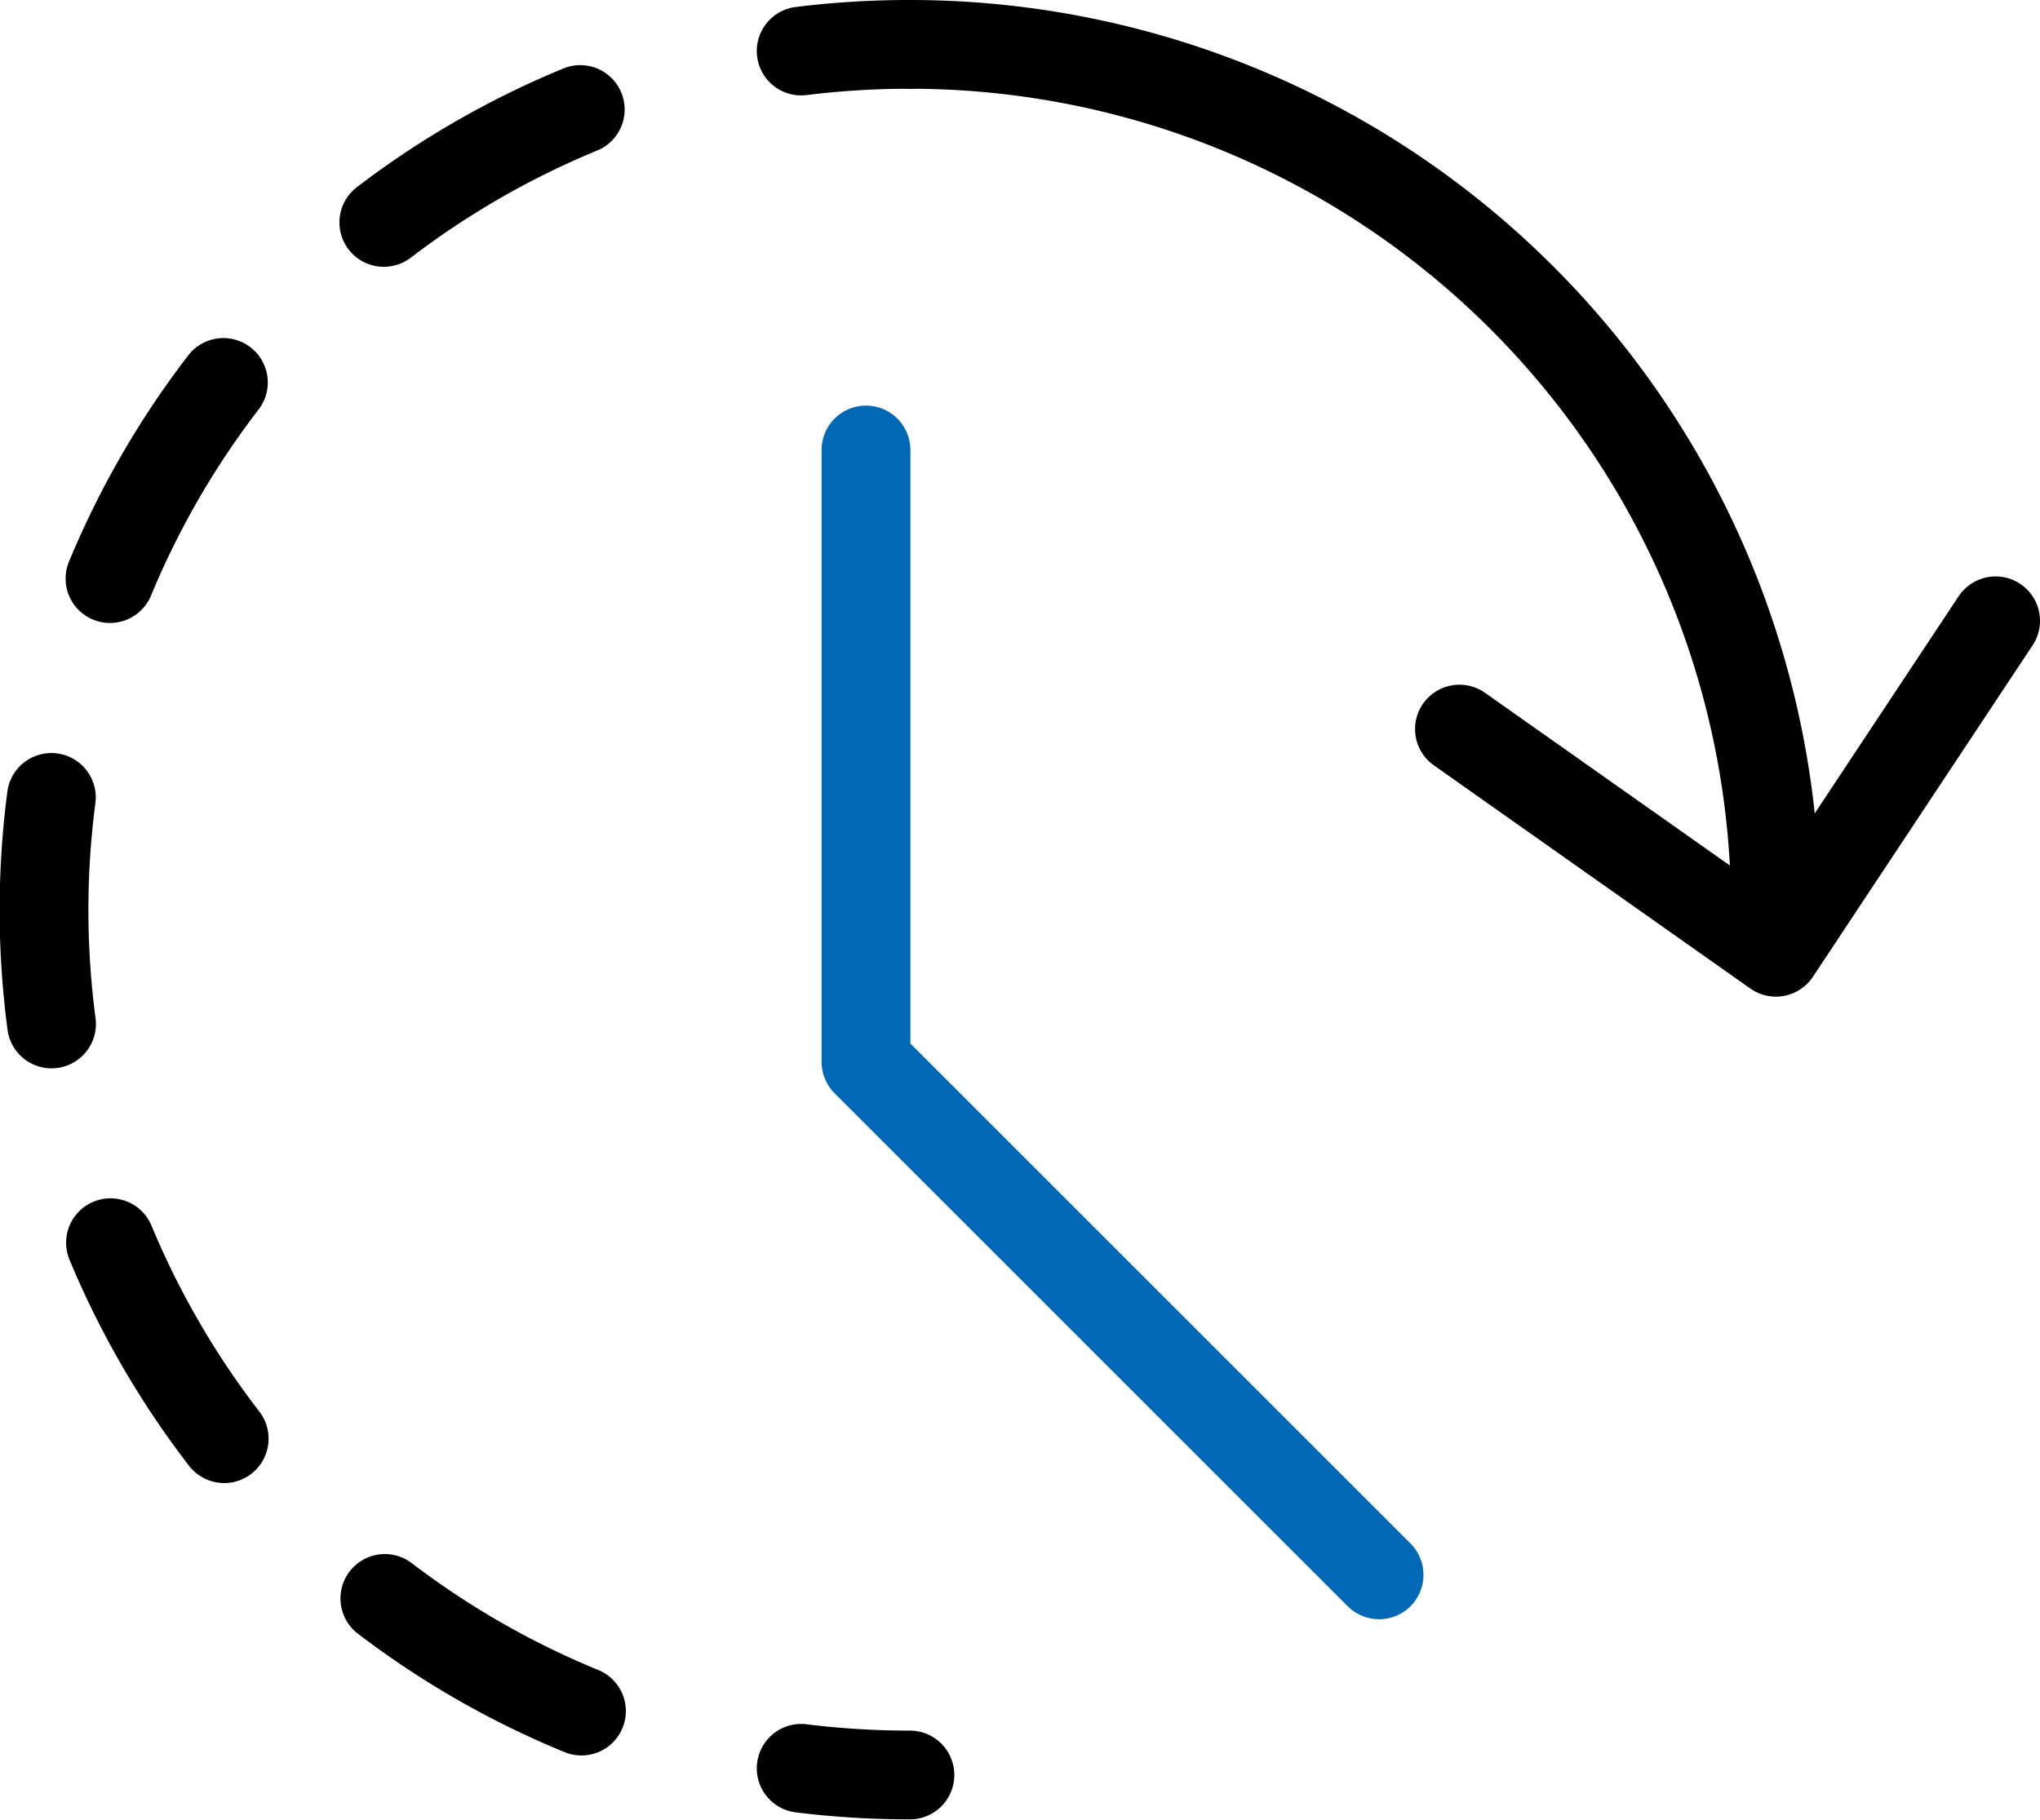
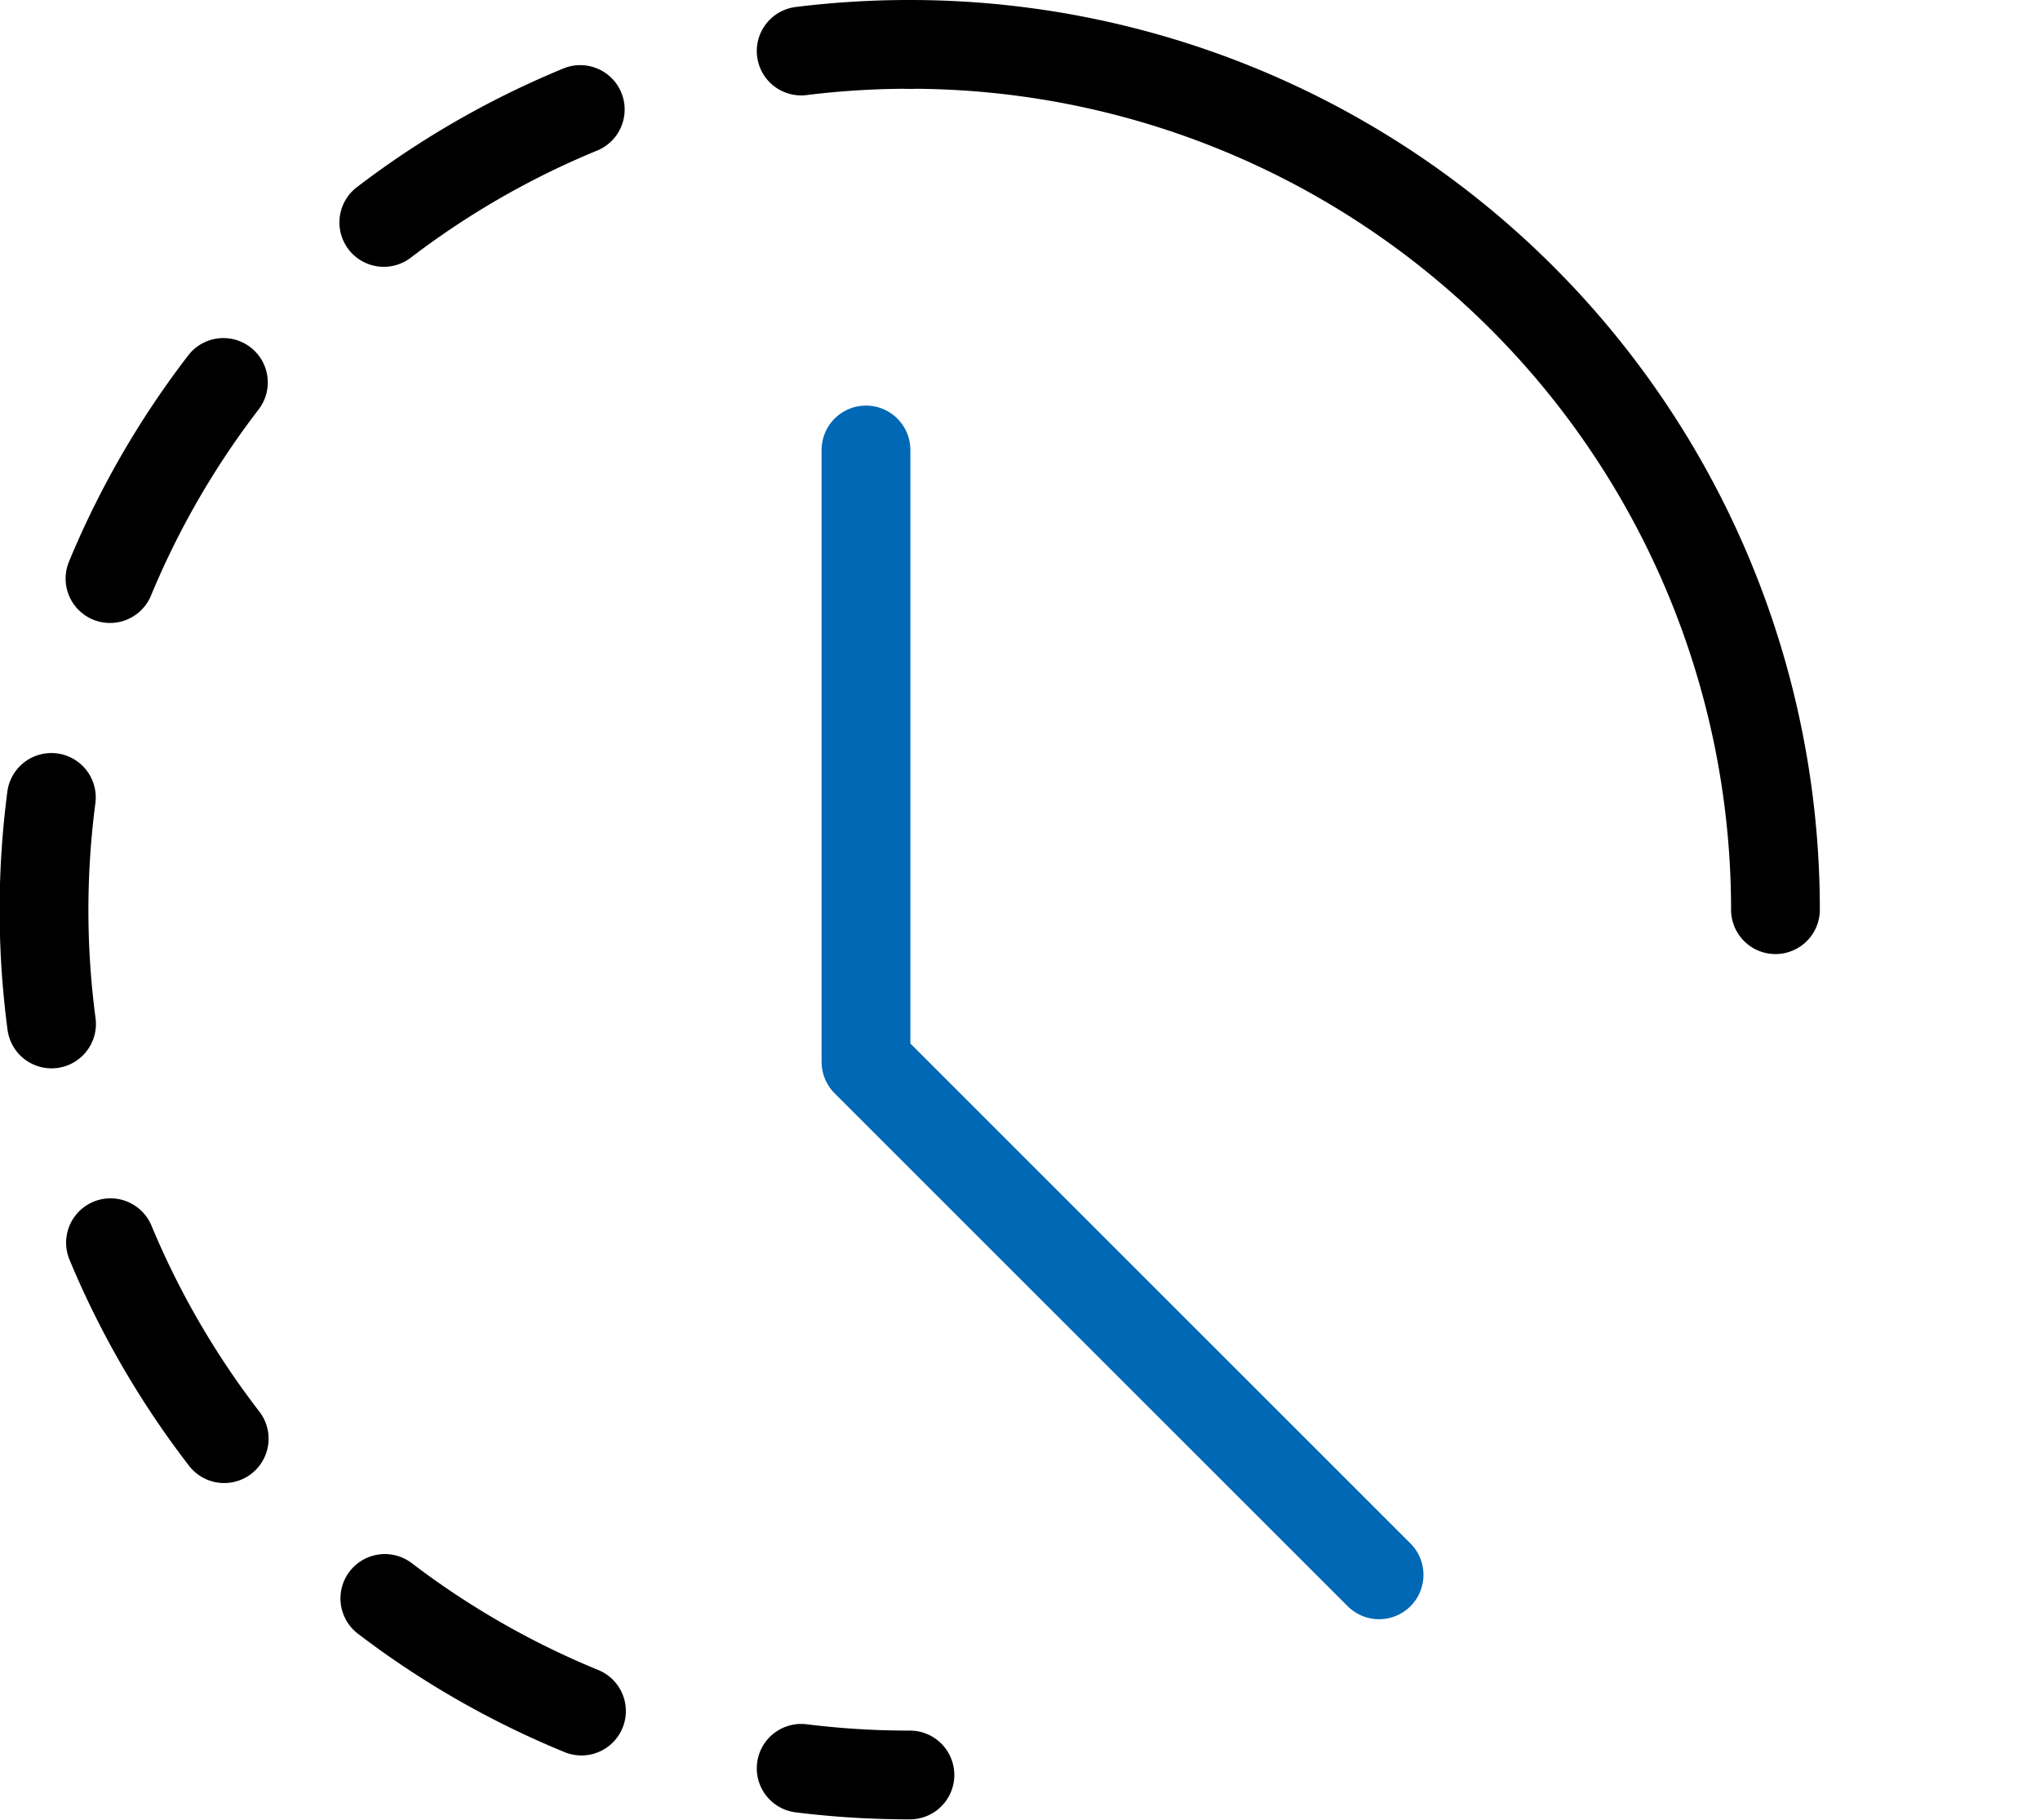
<svg xmlns="http://www.w3.org/2000/svg" id="Layer_1" data-name="Layer 1" viewBox="0 0 45.96 41.01">
  <defs>
    <style>.cls-1,.cls-2,.cls-3{fill:none;stroke-linecap:round;stroke-linejoin:round;stroke-width:2px;}.cls-1,.cls-2{stroke:#000;}.cls-2{stroke-dasharray:5.12 5.12;}.cls-3{stroke:#0068b4;}</style>
  </defs>
  <title>4</title>
  <path class="cls-1" d="M20.5,40a19.78,19.78,0,0,1-2.45-.15" />
  <path class="cls-2" d="M13.1,38.56A19.51,19.51,0,0,1,15.54,1.64" />
  <path class="cls-1" d="M18.05,1.15A19.78,19.78,0,0,1,20.5,1" />
  <path class="cls-1" d="M40,20.5A19.5,19.5,0,0,0,20.5,1" />
-   <polyline class="cls-1" points="32.88 16.43 40.01 21.46 44.96 13.99" />
  <polyline class="cls-3" points="19.51 10.14 19.51 23.93 31.07 35.49" />
</svg>